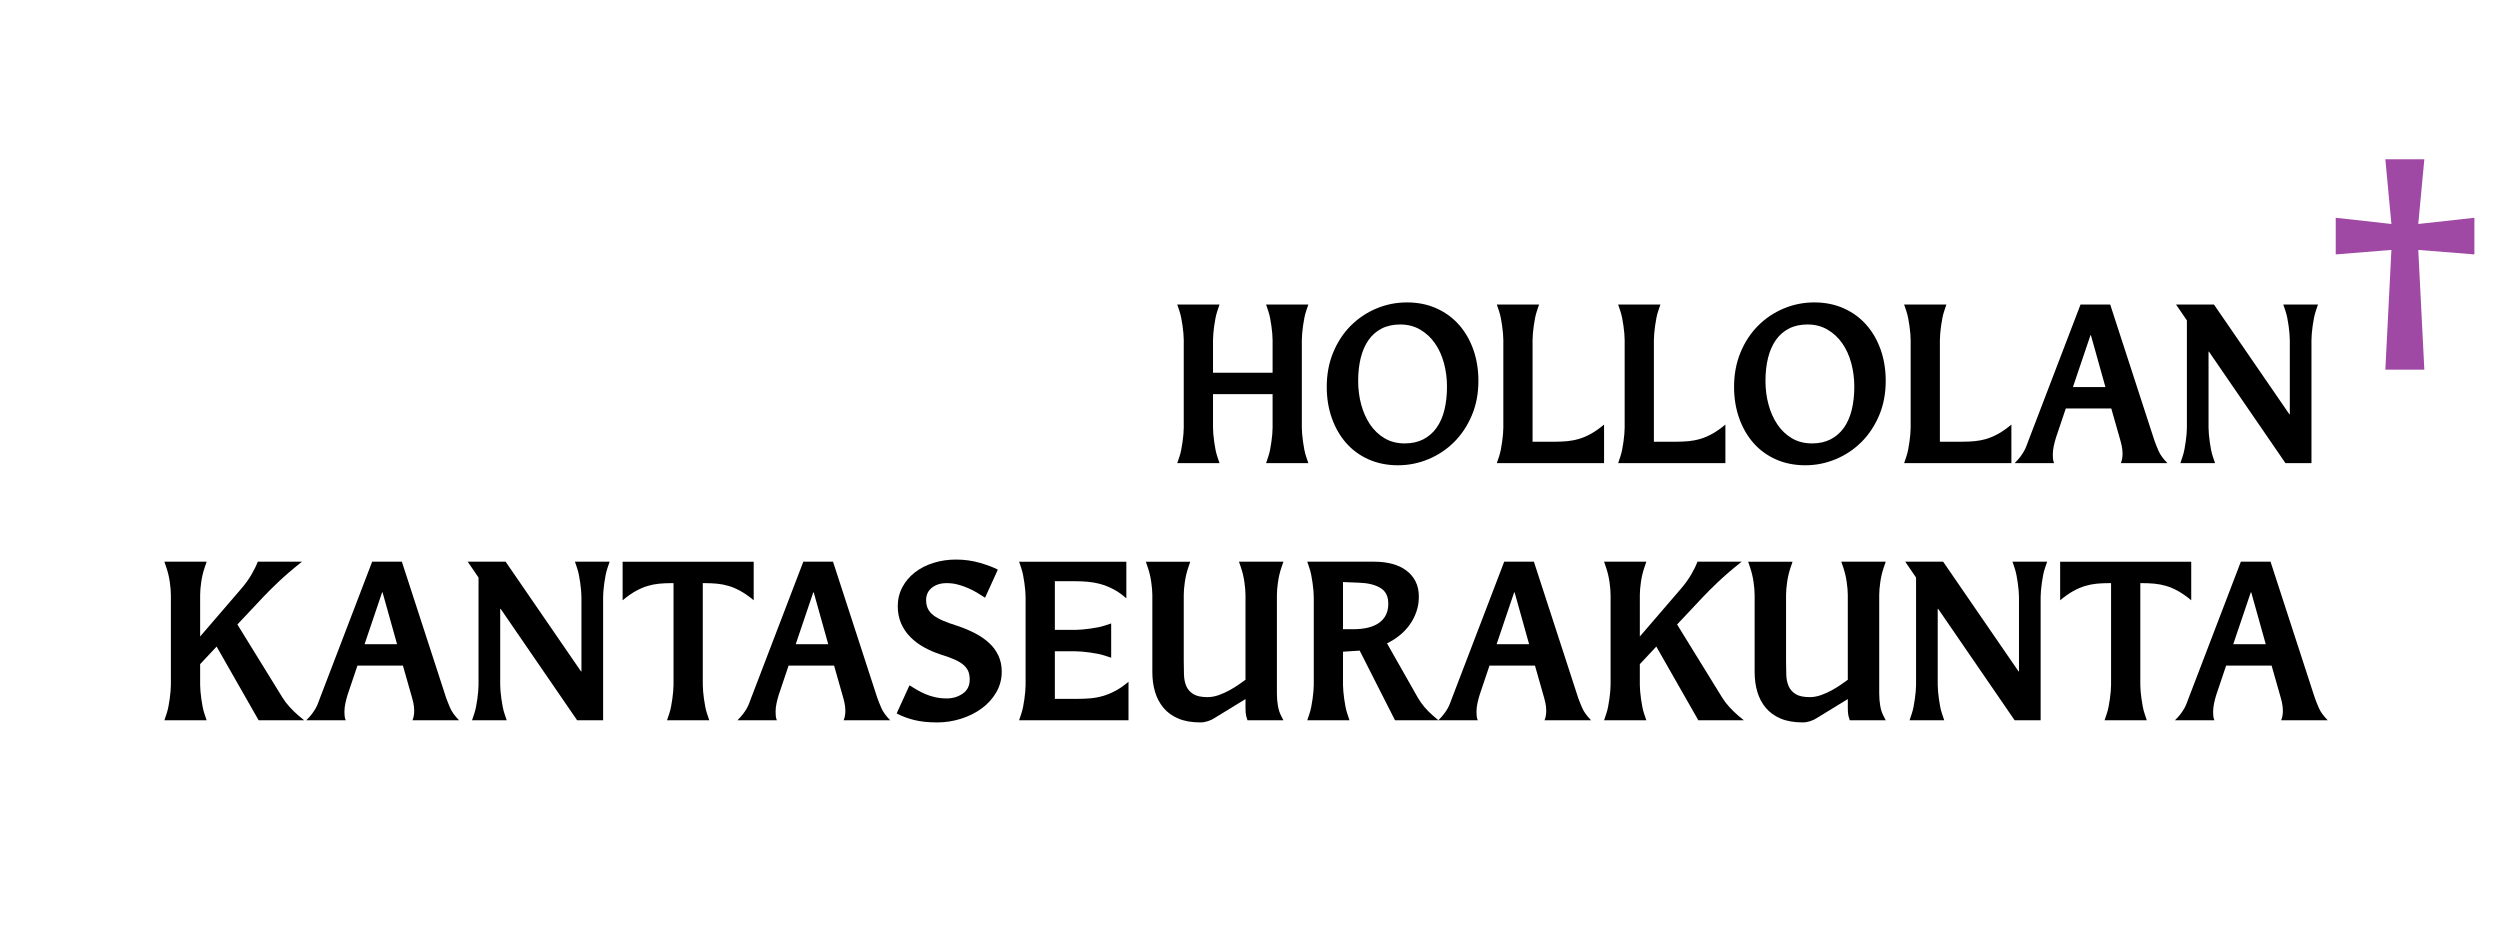
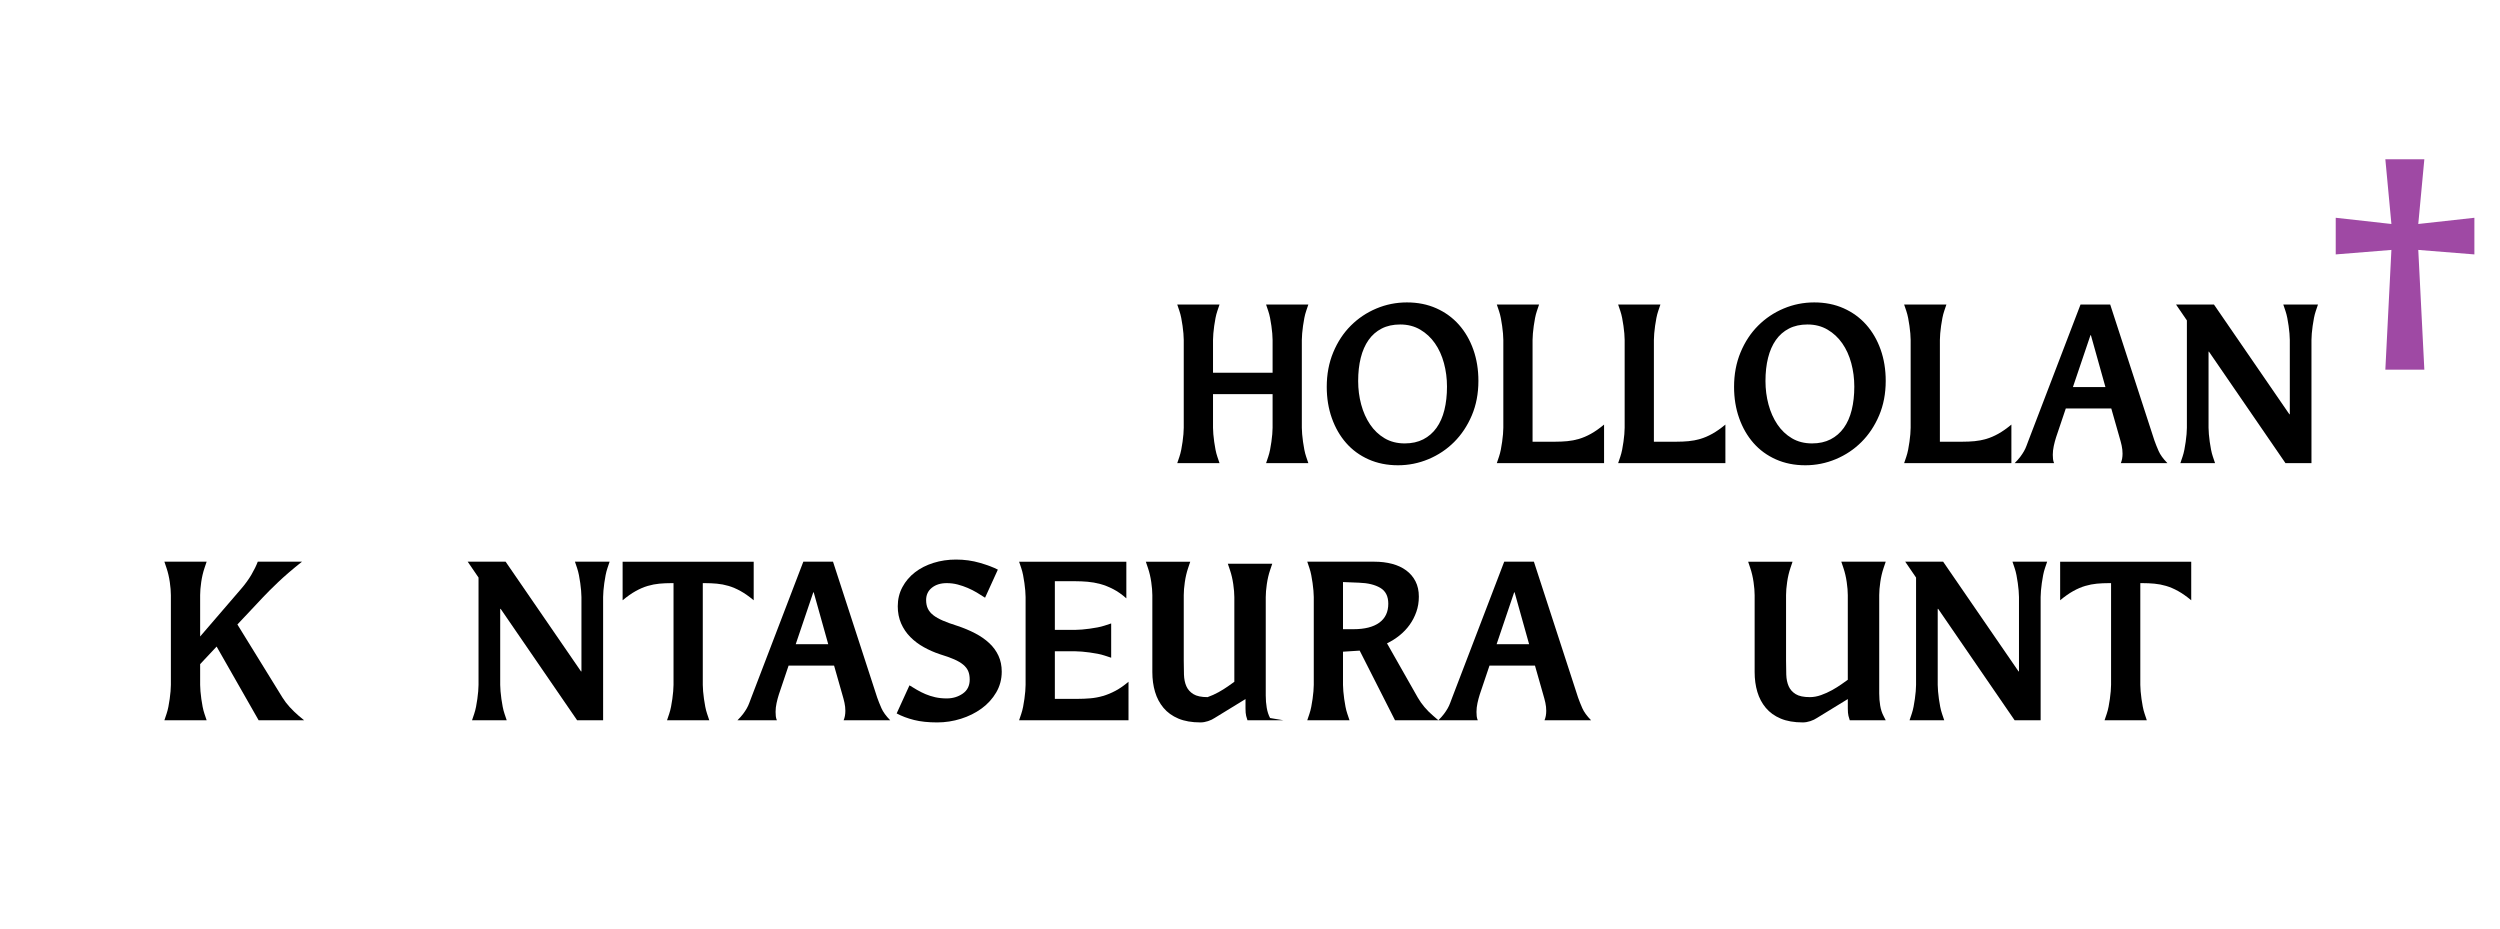
<svg xmlns="http://www.w3.org/2000/svg" version="1.1" id="Layer_2" x="0px" y="0px" viewBox="0 0 350 130" enable-background="new 0 0 350 130" xml:space="preserve">
  <g>
    <path d="M183.167,64.838h-5.915l0.303-0.9c0.102-0.3,0.188-0.63,0.258-0.989c0.071-0.36,0.132-0.725,0.183-1.096   c0.05-0.369,0.091-0.725,0.122-1.064c0.029-0.34,0.045-0.64,0.045-0.9v-4.71h-8.341v4.71c0,0.26,0.015,0.561,0.045,0.9   s0.07,0.695,0.121,1.064c0.05,0.371,0.111,0.735,0.182,1.096c0.071,0.359,0.156,0.689,0.258,0.989l0.303,0.9h-5.915l0.303-0.9   c0.101-0.3,0.187-0.63,0.258-0.989c0.071-0.36,0.131-0.725,0.182-1.096c0.05-0.369,0.091-0.725,0.121-1.064s0.045-0.64,0.045-0.9   v-12.3c0-0.26-0.015-0.56-0.045-0.9c-0.03-0.34-0.071-0.695-0.121-1.065c-0.051-0.37-0.111-0.735-0.182-1.095   c-0.071-0.36-0.157-0.69-0.258-0.99l-0.303-0.9h5.915l-0.303,0.9c-0.102,0.3-0.187,0.63-0.258,0.99   c-0.071,0.36-0.132,0.725-0.182,1.095c-0.051,0.37-0.091,0.725-0.121,1.065c-0.03,0.34-0.045,0.64-0.045,0.9v4.59h8.341v-4.59   c0-0.26-0.016-0.56-0.045-0.9c-0.031-0.34-0.072-0.695-0.122-1.065c-0.051-0.37-0.111-0.735-0.183-1.095   c-0.07-0.36-0.156-0.69-0.258-0.99l-0.303-0.9h5.915l-0.304,0.9c-0.102,0.3-0.188,0.63-0.258,0.99s-0.131,0.725-0.182,1.095   s-0.092,0.725-0.121,1.065c-0.031,0.34-0.046,0.64-0.046,0.9v12.3c0,0.26,0.015,0.561,0.046,0.9c0.029,0.34,0.07,0.695,0.121,1.064   c0.051,0.371,0.111,0.735,0.182,1.096c0.07,0.359,0.156,0.689,0.258,0.989L183.167,64.838z" />
    <path d="M195.725,65.138c-1.517,0-2.893-0.275-4.126-0.825s-2.279-1.314-3.139-2.295c-0.86-0.979-1.527-2.14-2.002-3.479   c-0.476-1.34-0.713-2.8-0.713-4.38c0-1.759,0.303-3.37,0.91-4.83c0.606-1.46,1.425-2.705,2.457-3.735   c1.031-1.03,2.224-1.83,3.579-2.4c1.354-0.57,2.78-0.855,4.276-0.855c1.517,0,2.892,0.275,4.125,0.825   c1.233,0.55,2.285,1.315,3.155,2.295c0.869,0.98,1.541,2.14,2.017,3.48c0.475,1.34,0.713,2.8,0.713,4.38   c0,1.78-0.309,3.395-0.925,4.845c-0.617,1.45-1.441,2.69-2.473,3.72c-1.031,1.03-2.229,1.83-3.594,2.4   C198.621,64.853,197.2,65.138,195.725,65.138z M196.665,62.078c0.99,0,1.854-0.19,2.593-0.57s1.354-0.915,1.851-1.605   c0.495-0.69,0.864-1.525,1.107-2.505c0.242-0.98,0.363-2.07,0.363-3.27c0-1.14-0.142-2.235-0.425-3.285   c-0.283-1.05-0.702-1.975-1.259-2.775c-0.556-0.8-1.243-1.44-2.063-1.92c-0.818-0.48-1.754-0.72-2.806-0.72   c-0.991,0-1.855,0.19-2.593,0.57c-0.739,0.38-1.351,0.915-1.836,1.605s-0.849,1.52-1.092,2.49c-0.242,0.97-0.363,2.055-0.363,3.255   c0,1.14,0.141,2.235,0.424,3.285c0.283,1.05,0.698,1.98,1.244,2.79s1.223,1.455,2.032,1.935   C194.652,61.838,195.593,62.078,196.665,62.078z" />
    <path d="M224.57,64.838h-15.015l0.304-0.9c0.101-0.3,0.187-0.63,0.258-0.989c0.07-0.36,0.131-0.725,0.182-1.096   c0.051-0.369,0.091-0.725,0.122-1.064c0.03-0.34,0.045-0.64,0.045-0.9v-12.3c0-0.26-0.015-0.56-0.045-0.9   c-0.031-0.34-0.071-0.695-0.122-1.065s-0.111-0.735-0.182-1.095c-0.071-0.36-0.157-0.69-0.258-0.99l-0.304-0.9h5.915l-0.304,0.9   c-0.101,0.3-0.187,0.63-0.258,0.99c-0.07,0.36-0.131,0.725-0.182,1.095s-0.091,0.725-0.121,1.065c-0.03,0.34-0.046,0.64-0.046,0.9   v14.25h3.186c0.565,0,1.122-0.024,1.668-0.075c0.546-0.05,1.092-0.154,1.638-0.314s1.107-0.4,1.684-0.72   c0.576-0.32,1.188-0.75,1.835-1.291V64.838z" />
    <path d="M241.556,64.838h-15.015l0.304-0.9c0.101-0.3,0.187-0.63,0.258-0.989c0.07-0.36,0.131-0.725,0.182-1.096   c0.051-0.369,0.091-0.725,0.122-1.064c0.03-0.34,0.045-0.64,0.045-0.9v-12.3c0-0.26-0.015-0.56-0.045-0.9   c-0.031-0.34-0.071-0.695-0.122-1.065s-0.111-0.735-0.182-1.095c-0.071-0.36-0.157-0.69-0.258-0.99l-0.304-0.9h5.915l-0.304,0.9   c-0.101,0.3-0.187,0.63-0.258,0.99c-0.07,0.36-0.131,0.725-0.182,1.095s-0.091,0.725-0.121,1.065c-0.03,0.34-0.046,0.64-0.046,0.9   v14.25h3.186c0.565,0,1.122-0.024,1.668-0.075c0.546-0.05,1.092-0.154,1.638-0.314s1.107-0.4,1.684-0.72   c0.576-0.32,1.188-0.75,1.835-1.291V64.838z" />
    <path d="M252.749,65.138c-1.517,0-2.893-0.275-4.126-0.825s-2.279-1.314-3.139-2.295c-0.86-0.979-1.527-2.14-2.002-3.479   c-0.476-1.34-0.713-2.8-0.713-4.38c0-1.759,0.303-3.37,0.91-4.83c0.606-1.46,1.425-2.705,2.457-3.735   c1.031-1.03,2.224-1.83,3.579-2.4c1.354-0.57,2.78-0.855,4.276-0.855c1.517,0,2.892,0.275,4.125,0.825   c1.233,0.55,2.285,1.315,3.155,2.295c0.869,0.98,1.541,2.14,2.017,3.48c0.475,1.34,0.713,2.8,0.713,4.38   c0,1.78-0.309,3.395-0.925,4.845c-0.617,1.45-1.441,2.69-2.473,3.72c-1.031,1.03-2.229,1.83-3.594,2.4   C255.646,64.853,254.225,65.138,252.749,65.138z M253.689,62.078c0.99,0,1.854-0.19,2.593-0.57s1.354-0.915,1.851-1.605   c0.495-0.69,0.864-1.525,1.107-2.505c0.242-0.98,0.363-2.07,0.363-3.27c0-1.14-0.142-2.235-0.425-3.285   c-0.283-1.05-0.702-1.975-1.259-2.775c-0.556-0.8-1.243-1.44-2.063-1.92c-0.818-0.48-1.754-0.72-2.806-0.72   c-0.991,0-1.855,0.19-2.593,0.57c-0.739,0.38-1.351,0.915-1.836,1.605s-0.849,1.52-1.092,2.49c-0.242,0.97-0.363,2.055-0.363,3.255   c0,1.14,0.141,2.235,0.424,3.285c0.283,1.05,0.698,1.98,1.244,2.79s1.223,1.455,2.032,1.935   C251.677,61.838,252.617,62.078,253.689,62.078z" />
    <path d="M281.595,64.838H266.58l0.304-0.9c0.101-0.3,0.187-0.63,0.258-0.989c0.07-0.36,0.131-0.725,0.182-1.096   c0.051-0.369,0.091-0.725,0.122-1.064c0.03-0.34,0.045-0.64,0.045-0.9v-12.3c0-0.26-0.015-0.56-0.045-0.9   c-0.031-0.34-0.071-0.695-0.122-1.065s-0.111-0.735-0.182-1.095c-0.071-0.36-0.157-0.69-0.258-0.99l-0.304-0.9h5.915l-0.304,0.9   c-0.101,0.3-0.187,0.63-0.258,0.99c-0.07,0.36-0.131,0.725-0.182,1.095s-0.091,0.725-0.121,1.065c-0.03,0.34-0.046,0.64-0.046,0.9   v14.25h3.186c0.565,0,1.122-0.024,1.668-0.075c0.546-0.05,1.092-0.154,1.638-0.314s1.107-0.4,1.684-0.72   c0.576-0.32,1.188-0.75,1.835-1.291V64.838z" />
    <path d="M301.614,61.658c0.162,0.46,0.359,0.955,0.592,1.484c0.232,0.53,0.642,1.096,1.229,1.695h-6.521   c0.161-0.38,0.242-0.82,0.242-1.32c0-0.379-0.04-0.754-0.121-1.125c-0.081-0.369-0.182-0.754-0.303-1.154l-1.153-4.05h-6.369   l-1.365,4.05c-0.121,0.38-0.228,0.779-0.318,1.199s-0.137,0.83-0.137,1.23c0,0.2,0.01,0.4,0.03,0.6c0.02,0.2,0.07,0.391,0.151,0.57   h-5.521c0.323-0.319,0.587-0.615,0.789-0.885c0.202-0.271,0.374-0.53,0.516-0.78s0.258-0.5,0.349-0.75s0.187-0.505,0.288-0.765   l7.28-19.021h4.155L301.614,61.658z M294.76,54.188l-2.032-7.26h-0.062l-2.456,7.26H294.76z" />
    <path d="M323.605,64.838h-3.64l-10.708-15.6h-0.061v10.65c0,0.26,0.016,0.561,0.046,0.9s0.07,0.695,0.121,1.064   c0.05,0.371,0.111,0.735,0.182,1.096c0.071,0.359,0.157,0.689,0.258,0.989l0.304,0.9h-4.854l0.304-0.9   c0.101-0.3,0.187-0.63,0.258-0.989c0.07-0.36,0.131-0.725,0.182-1.096c0.051-0.369,0.091-0.725,0.122-1.064   c0.03-0.34,0.045-0.64,0.045-0.9v-15.03l-1.517-2.22h5.309l10.556,15.36h0.061v-10.41c0-0.26-0.016-0.56-0.046-0.9   c-0.03-0.34-0.071-0.695-0.121-1.065c-0.051-0.37-0.111-0.735-0.182-1.095c-0.071-0.36-0.157-0.69-0.258-0.99l-0.304-0.9h4.854   l-0.304,0.9c-0.102,0.3-0.188,0.63-0.258,0.99c-0.071,0.36-0.132,0.725-0.182,1.095c-0.051,0.37-0.091,0.725-0.122,1.065   c-0.03,0.34-0.045,0.64-0.045,0.9V64.838z" />
    <path fill="#9F49A4" d="M339.408,51.758h-5.46l0.849-16.77l-7.795,0.63v-5.13l7.795,0.87l-0.849-9.06h5.46l-0.85,9.06l7.856-0.87   v5.13l-7.856-0.63L339.408,51.758z" />
    <path d="M42.579,100.838h-6.37l-5.884-10.32l-2.305,2.46v2.91c0,0.261,0.015,0.561,0.045,0.9s0.07,0.695,0.121,1.064   c0.05,0.371,0.111,0.735,0.182,1.096c0.071,0.359,0.156,0.689,0.258,0.989l0.303,0.9h-5.915l0.303-0.9   c0.101-0.3,0.187-0.63,0.258-0.989c0.071-0.36,0.131-0.725,0.182-1.096c0.05-0.369,0.091-0.725,0.121-1.064s0.045-0.64,0.045-0.9   V83.318c0-0.521-0.051-1.13-0.151-1.83c-0.102-0.7-0.253-1.351-0.455-1.95l-0.303-0.9h5.915l-0.303,0.9   c-0.202,0.6-0.354,1.25-0.455,1.95c-0.102,0.7-0.151,1.31-0.151,1.83v5.789l5.732-6.659c0.586-0.68,1.072-1.351,1.456-2.011   c0.384-0.659,0.677-1.26,0.88-1.8h6.188c-1.334,1.061-2.452,2.021-3.352,2.88c-0.9,0.86-1.592,1.551-2.078,2.07l-3.61,3.84   l6.309,10.23c0.283,0.46,0.622,0.905,1.017,1.335c0.394,0.43,0.823,0.845,1.289,1.245L42.579,100.838z" />
-     <path d="M62.445,97.658c0.162,0.46,0.359,0.955,0.592,1.484c0.232,0.53,0.642,1.096,1.229,1.695h-6.521   c0.162-0.38,0.243-0.82,0.243-1.32c0-0.379-0.041-0.754-0.122-1.125c-0.081-0.369-0.182-0.754-0.303-1.154l-1.153-4.051h-6.37   l-1.365,4.051c-0.122,0.38-0.228,0.779-0.319,1.199c-0.091,0.42-0.136,0.83-0.136,1.23c0,0.2,0.01,0.4,0.03,0.6   c0.02,0.2,0.071,0.391,0.152,0.57h-5.521c0.323-0.319,0.586-0.615,0.789-0.885c0.202-0.271,0.374-0.53,0.516-0.78   c0.141-0.25,0.258-0.5,0.349-0.75c0.091-0.25,0.187-0.505,0.288-0.765l7.28-19.021h4.156L62.445,97.658z M55.59,90.188l-2.032-7.26   h-0.061l-2.457,7.26H55.59z" />
    <path d="M84.437,100.838h-3.64l-10.707-15.6h-0.061v10.649c0,0.261,0.015,0.561,0.046,0.9c0.03,0.34,0.07,0.695,0.121,1.064   c0.05,0.371,0.111,0.735,0.182,1.096c0.07,0.359,0.156,0.689,0.258,0.989l0.303,0.9h-4.853l0.303-0.9   c0.101-0.3,0.187-0.63,0.258-0.989c0.071-0.36,0.131-0.725,0.182-1.096c0.05-0.369,0.091-0.725,0.121-1.064s0.045-0.64,0.045-0.9   v-15.03l-1.517-2.22h5.308l10.556,15.36h0.061v-10.41c0-0.26-0.015-0.56-0.046-0.9c-0.03-0.34-0.071-0.694-0.121-1.064   c-0.051-0.37-0.111-0.735-0.182-1.095c-0.071-0.36-0.157-0.69-0.258-0.99l-0.303-0.9h4.853l-0.303,0.9   c-0.102,0.3-0.187,0.63-0.258,0.99c-0.071,0.359-0.132,0.725-0.182,1.095s-0.091,0.725-0.121,1.064   c-0.03,0.341-0.045,0.641-0.045,0.9V100.838z" />
    <path d="M99.299,100.838h-5.915l0.303-0.9c0.101-0.3,0.187-0.63,0.258-0.989c0.071-0.36,0.131-0.725,0.182-1.096   c0.05-0.369,0.091-0.725,0.121-1.064c0.031-0.34,0.046-0.64,0.046-0.9v-14.25h-0.304c-0.586,0-1.148,0.025-1.683,0.075   c-0.536,0.05-1.077,0.155-1.623,0.315s-1.107,0.399-1.683,0.72c-0.577,0.32-1.188,0.75-1.835,1.29v-5.4h18.351v5.4   c-0.647-0.54-1.259-0.97-1.835-1.29s-1.138-0.56-1.684-0.72s-1.092-0.266-1.638-0.315s-1.103-0.075-1.668-0.075h-0.303v14.25   c0,0.261,0.015,0.561,0.045,0.9s0.071,0.695,0.122,1.064c0.05,0.371,0.111,0.735,0.182,1.096c0.071,0.359,0.157,0.689,0.258,0.989   L99.299,100.838z" />
    <path d="M122.807,97.658c0.162,0.46,0.359,0.955,0.592,1.484c0.232,0.53,0.642,1.096,1.229,1.695h-6.521   c0.162-0.38,0.243-0.82,0.243-1.32c0-0.379-0.041-0.754-0.122-1.125c-0.081-0.369-0.182-0.754-0.303-1.154l-1.153-4.051h-6.37   l-1.365,4.051c-0.122,0.38-0.228,0.779-0.319,1.199c-0.091,0.42-0.136,0.83-0.136,1.23c0,0.2,0.01,0.4,0.03,0.6   c0.02,0.2,0.071,0.391,0.152,0.57h-5.521c0.323-0.319,0.586-0.615,0.789-0.885c0.202-0.271,0.374-0.53,0.516-0.78   c0.141-0.25,0.258-0.5,0.349-0.75c0.091-0.25,0.187-0.505,0.288-0.765l7.28-19.021h4.156L122.807,97.658z M115.952,90.188   l-2.032-7.26h-0.061l-2.457,7.26H115.952z" />
    <path d="M127.326,95.948c0.323,0.2,0.672,0.41,1.046,0.63s0.773,0.42,1.198,0.6s0.88,0.325,1.365,0.436   c0.485,0.109,1.021,0.165,1.607,0.165c0.849,0,1.597-0.226,2.245-0.676c0.647-0.449,0.971-1.104,0.971-1.965   c0-0.46-0.071-0.854-0.212-1.185c-0.142-0.33-0.375-0.63-0.698-0.9c-0.324-0.27-0.749-0.52-1.274-0.75   c-0.526-0.229-1.183-0.465-1.972-0.705c-0.789-0.26-1.542-0.59-2.26-0.99c-0.718-0.399-1.35-0.874-1.896-1.425   c-0.546-0.55-0.976-1.185-1.29-1.904c-0.313-0.721-0.47-1.521-0.47-2.4c0-0.979,0.217-1.875,0.652-2.685   c0.435-0.811,1.021-1.5,1.759-2.07s1.603-1.01,2.594-1.32c0.99-0.31,2.042-0.465,3.154-0.465c1.172,0,2.29,0.155,3.352,0.465   c1.062,0.311,1.896,0.625,2.502,0.945l-1.79,3.93c-0.364-0.24-0.748-0.479-1.152-0.72c-0.405-0.24-0.83-0.455-1.274-0.646   c-0.445-0.189-0.91-0.35-1.396-0.479s-1.001-0.195-1.547-0.195c-0.849,0-1.542,0.216-2.078,0.646   c-0.536,0.43-0.804,1.005-0.804,1.725c0,0.46,0.081,0.86,0.243,1.2c0.162,0.34,0.415,0.645,0.758,0.915   c0.344,0.27,0.793,0.524,1.35,0.765c0.556,0.24,1.218,0.48,1.987,0.72c0.91,0.301,1.749,0.65,2.518,1.051   c0.768,0.4,1.43,0.859,1.987,1.38c0.556,0.521,0.986,1.109,1.289,1.77s0.455,1.4,0.455,2.221c0,1.06-0.258,2.029-0.773,2.909   c-0.516,0.881-1.198,1.631-2.048,2.25c-0.849,0.62-1.815,1.101-2.896,1.44c-1.082,0.34-2.189,0.51-3.321,0.51   c-1.254,0-2.336-0.115-3.246-0.345c-0.91-0.229-1.719-0.535-2.427-0.915L127.326,95.948z" />
    <path d="M157.992,100.838h-15.318l0.303-0.9c0.101-0.3,0.187-0.63,0.258-0.989c0.071-0.36,0.131-0.725,0.182-1.096   c0.05-0.369,0.091-0.725,0.121-1.064s0.045-0.64,0.045-0.9v-12.3c0-0.26-0.015-0.56-0.045-0.9c-0.03-0.34-0.071-0.694-0.121-1.064   c-0.051-0.37-0.111-0.735-0.182-1.095c-0.071-0.36-0.157-0.69-0.258-0.99l-0.303-0.9h15.014v5.13   c-0.606-0.54-1.218-0.97-1.835-1.29c-0.617-0.319-1.224-0.56-1.82-0.72c-0.597-0.16-1.188-0.265-1.774-0.314   c-0.587-0.05-1.153-0.075-1.699-0.075h-2.881v6.81h2.881c0.263,0,0.566-0.015,0.91-0.045c0.343-0.03,0.702-0.069,1.077-0.12   c0.374-0.05,0.743-0.109,1.107-0.18c0.364-0.07,0.698-0.155,1.001-0.255l0.91-0.3v4.8l-0.91-0.3   c-0.303-0.101-0.637-0.186-1.001-0.256c-0.364-0.069-0.733-0.13-1.107-0.18c-0.375-0.05-0.733-0.09-1.077-0.12   c-0.344-0.029-0.647-0.045-0.91-0.045h-2.881v6.66h3.185c0.586,0,1.178-0.024,1.774-0.075c0.596-0.05,1.188-0.159,1.774-0.33   c0.586-0.169,1.178-0.415,1.774-0.734c0.596-0.32,1.198-0.74,1.805-1.261V100.838z" />
-     <path d="M179.68,100.838h-5.036c-0.061-0.16-0.121-0.364-0.182-0.615c-0.061-0.25-0.091-0.595-0.091-1.035v-1.319l-4.307,2.64   c-0.263,0.18-0.576,0.33-0.94,0.45c-0.364,0.12-0.718,0.18-1.062,0.18c-1.213,0-2.245-0.18-3.094-0.54   c-0.85-0.359-1.542-0.859-2.078-1.5c-0.536-0.64-0.93-1.385-1.183-2.234c-0.253-0.851-0.379-1.775-0.379-2.775v-10.77   c0-0.521-0.051-1.13-0.152-1.83s-0.253-1.351-0.455-1.95l-0.304-0.9h6.218l-0.303,0.9c-0.202,0.6-0.354,1.25-0.455,1.95   c-0.102,0.7-0.151,1.31-0.151,1.83v9.18c0,0.68,0.01,1.33,0.03,1.95c0.02,0.62,0.131,1.16,0.333,1.62s0.531,0.83,0.986,1.109   c0.455,0.28,1.117,0.42,1.987,0.42c0.505,0,1.026-0.095,1.562-0.285c0.536-0.189,1.046-0.42,1.532-0.689   c0.485-0.271,0.92-0.54,1.304-0.811c0.384-0.27,0.688-0.484,0.91-0.645v-11.85c0-0.521-0.051-1.13-0.152-1.83   s-0.253-1.351-0.455-1.95l-0.304-0.9h6.219l-0.304,0.9c-0.202,0.6-0.354,1.25-0.455,1.95c-0.102,0.7-0.151,1.31-0.151,1.83v13.77   c0,0.6,0.045,1.17,0.137,1.71c0.09,0.54,0.247,1.021,0.47,1.44L179.68,100.838z" />
+     <path d="M179.68,100.838h-5.036c-0.061-0.16-0.121-0.364-0.182-0.615c-0.061-0.25-0.091-0.595-0.091-1.035v-1.319l-4.307,2.64   c-0.263,0.18-0.576,0.33-0.94,0.45c-0.364,0.12-0.718,0.18-1.062,0.18c-1.213,0-2.245-0.18-3.094-0.54   c-0.85-0.359-1.542-0.859-2.078-1.5c-0.536-0.64-0.93-1.385-1.183-2.234c-0.253-0.851-0.379-1.775-0.379-2.775v-10.77   c0-0.521-0.051-1.13-0.152-1.83s-0.253-1.351-0.455-1.95l-0.304-0.9h6.218l-0.303,0.9c-0.202,0.6-0.354,1.25-0.455,1.95   c-0.102,0.7-0.151,1.31-0.151,1.83v9.18c0,0.68,0.01,1.33,0.03,1.95c0.02,0.62,0.131,1.16,0.333,1.62s0.531,0.83,0.986,1.109   c0.455,0.28,1.117,0.42,1.987,0.42c0.536-0.189,1.046-0.42,1.532-0.689   c0.485-0.271,0.92-0.54,1.304-0.811c0.384-0.27,0.688-0.484,0.91-0.645v-11.85c0-0.521-0.051-1.13-0.152-1.83   s-0.253-1.351-0.455-1.95l-0.304-0.9h6.219l-0.304,0.9c-0.202,0.6-0.354,1.25-0.455,1.95c-0.102,0.7-0.151,1.31-0.151,1.83v13.77   c0,0.6,0.045,1.17,0.137,1.71c0.09,0.54,0.247,1.021,0.47,1.44L179.68,100.838z" />
    <path d="M201.367,100.838h-6.066l-4.945-9.75l-2.336,0.15v4.649c0,0.261,0.016,0.561,0.047,0.9c0.029,0.34,0.07,0.695,0.121,1.064   c0.051,0.371,0.111,0.735,0.182,1.096c0.07,0.359,0.156,0.689,0.258,0.989l0.303,0.9h-5.914l0.303-0.9   c0.102-0.3,0.188-0.63,0.258-0.989c0.071-0.36,0.132-0.725,0.183-1.096c0.05-0.369,0.091-0.725,0.121-1.064s0.046-0.64,0.046-0.9   v-12.3c0-0.26-0.016-0.56-0.046-0.9c-0.03-0.34-0.071-0.694-0.121-1.064c-0.051-0.37-0.111-0.735-0.183-1.095   c-0.07-0.36-0.156-0.69-0.258-0.99l-0.303-0.9h9.402c0.891,0,1.715,0.101,2.473,0.3c0.758,0.2,1.416,0.506,1.971,0.915   c0.557,0.41,0.992,0.921,1.305,1.53c0.314,0.61,0.471,1.325,0.471,2.146c0,0.76-0.117,1.47-0.35,2.13s-0.545,1.265-0.939,1.814   c-0.395,0.551-0.865,1.046-1.41,1.485c-0.547,0.44-1.133,0.81-1.76,1.11l4.307,7.59c0.525,0.92,1.254,1.78,2.184,2.58   L201.367,100.838z M189.477,88.088c1.576,0,2.785-0.305,3.625-0.915c0.838-0.609,1.258-1.495,1.258-2.655   c0-1.039-0.373-1.779-1.121-2.22c-0.75-0.439-1.74-0.68-2.973-0.72l-2.246-0.09v6.6H189.477z" />
    <path d="M220.931,97.658c0.162,0.46,0.359,0.955,0.592,1.484c0.232,0.53,0.642,1.096,1.229,1.695h-6.521   c0.161-0.38,0.242-0.82,0.242-1.32c0-0.379-0.04-0.754-0.121-1.125c-0.081-0.369-0.182-0.754-0.303-1.154l-1.153-4.051h-6.369   l-1.365,4.051c-0.121,0.38-0.228,0.779-0.318,1.199s-0.137,0.83-0.137,1.23c0,0.2,0.01,0.4,0.03,0.6   c0.02,0.2,0.07,0.391,0.151,0.57h-5.521c0.323-0.319,0.587-0.615,0.789-0.885c0.202-0.271,0.374-0.53,0.516-0.78   s0.258-0.5,0.349-0.75s0.187-0.505,0.288-0.765l7.28-19.021h4.155L220.931,97.658z M214.076,90.188l-2.032-7.26h-0.062l-2.456,7.26   H214.076z" />
-     <path d="M244.135,100.838h-6.369l-5.885-10.32l-2.306,2.46v2.91c0,0.261,0.016,0.561,0.046,0.9s0.07,0.695,0.121,1.064   c0.051,0.371,0.111,0.735,0.182,1.096c0.071,0.359,0.157,0.689,0.258,0.989l0.304,0.9h-5.915l0.304-0.9   c0.101-0.3,0.187-0.63,0.258-0.989c0.07-0.36,0.131-0.725,0.182-1.096c0.051-0.369,0.091-0.725,0.122-1.064   c0.03-0.34,0.045-0.64,0.045-0.9V83.318c0-0.521-0.051-1.13-0.151-1.83c-0.102-0.7-0.253-1.351-0.455-1.95l-0.304-0.9h5.915   l-0.304,0.9c-0.202,0.6-0.354,1.25-0.454,1.95c-0.102,0.7-0.152,1.31-0.152,1.83v5.789l5.733-6.659   c0.586-0.68,1.071-1.351,1.456-2.011c0.384-0.659,0.677-1.26,0.879-1.8h6.188c-1.335,1.061-2.452,2.021-3.353,2.88   c-0.899,0.86-1.592,1.551-2.077,2.07l-3.609,3.84l6.309,10.23c0.283,0.46,0.622,0.905,1.017,1.335s0.823,0.845,1.289,1.245   L244.135,100.838z" />
    <path d="M264.002,100.838h-5.035c-0.061-0.16-0.121-0.364-0.182-0.615c-0.061-0.25-0.092-0.595-0.092-1.035v-1.319l-4.307,2.64   c-0.263,0.18-0.576,0.33-0.94,0.45s-0.718,0.18-1.062,0.18c-1.213,0-2.245-0.18-3.094-0.54c-0.85-0.359-1.542-0.859-2.078-1.5   c-0.536-0.64-0.931-1.385-1.183-2.234c-0.253-0.851-0.379-1.775-0.379-2.775v-10.77c0-0.521-0.051-1.13-0.152-1.83   s-0.253-1.351-0.455-1.95l-0.303-0.9h6.218l-0.304,0.9c-0.202,0.6-0.354,1.25-0.454,1.95c-0.102,0.7-0.152,1.31-0.152,1.83v9.18   c0,0.68,0.01,1.33,0.03,1.95s0.132,1.16,0.334,1.62s0.531,0.83,0.985,1.109c0.455,0.28,1.117,0.42,1.987,0.42   c0.505,0,1.026-0.095,1.563-0.285c0.535-0.189,1.046-0.42,1.531-0.689c0.485-0.271,0.92-0.54,1.305-0.811   c0.384-0.27,0.687-0.484,0.909-0.645v-11.85c0-0.521-0.05-1.13-0.151-1.83s-0.253-1.351-0.455-1.95l-0.303-0.9h6.218l-0.304,0.9   c-0.202,0.6-0.354,1.25-0.454,1.95c-0.102,0.7-0.152,1.31-0.152,1.83v13.77c0,0.6,0.046,1.17,0.137,1.71s0.247,1.021,0.47,1.44   L264.002,100.838z" />
    <path d="M285.689,100.838h-3.64l-10.708-15.6h-0.061v10.649c0,0.261,0.016,0.561,0.046,0.9s0.07,0.695,0.121,1.064   c0.05,0.371,0.111,0.735,0.182,1.096c0.071,0.359,0.157,0.689,0.258,0.989l0.304,0.9h-4.854l0.304-0.9   c0.101-0.3,0.187-0.63,0.258-0.989c0.07-0.36,0.131-0.725,0.182-1.096c0.051-0.369,0.091-0.725,0.122-1.064   c0.03-0.34,0.045-0.64,0.045-0.9v-15.03l-1.517-2.22h5.309l10.556,15.36h0.061v-10.41c0-0.26-0.016-0.56-0.046-0.9   c-0.03-0.34-0.071-0.694-0.121-1.064c-0.051-0.37-0.111-0.735-0.182-1.095c-0.071-0.36-0.157-0.69-0.258-0.99l-0.304-0.9h4.854   l-0.304,0.9c-0.102,0.3-0.188,0.63-0.258,0.99c-0.071,0.359-0.132,0.725-0.182,1.095c-0.051,0.37-0.091,0.725-0.122,1.064   c-0.03,0.341-0.045,0.641-0.045,0.9V100.838z" />
    <path d="M300.553,100.838h-5.915l0.304-0.9c0.101-0.3,0.187-0.63,0.258-0.989c0.07-0.36,0.131-0.725,0.182-1.096   c0.05-0.369,0.091-0.725,0.121-1.064s0.046-0.64,0.046-0.9v-14.25h-0.304c-0.587,0-1.147,0.025-1.684,0.075   s-1.076,0.155-1.622,0.315s-1.107,0.399-1.684,0.72s-1.188,0.75-1.835,1.29v-5.4h18.351v5.4c-0.647-0.54-1.259-0.97-1.835-1.29   s-1.138-0.56-1.684-0.72s-1.092-0.266-1.638-0.315s-1.103-0.075-1.668-0.075h-0.304v14.25c0,0.261,0.015,0.561,0.046,0.9   c0.03,0.34,0.07,0.695,0.121,1.064c0.05,0.371,0.11,0.735,0.182,1.096c0.07,0.359,0.156,0.689,0.258,0.989L300.553,100.838z" />
-     <path d="M324.06,97.658c0.162,0.46,0.359,0.955,0.592,1.484c0.232,0.53,0.642,1.096,1.229,1.695h-6.521   c0.161-0.38,0.242-0.82,0.242-1.32c0-0.379-0.04-0.754-0.121-1.125c-0.081-0.369-0.182-0.754-0.303-1.154l-1.153-4.051h-6.369   l-1.365,4.051c-0.121,0.38-0.228,0.779-0.318,1.199s-0.137,0.83-0.137,1.23c0,0.2,0.01,0.4,0.03,0.6   c0.02,0.2,0.07,0.391,0.151,0.57h-5.521c0.323-0.319,0.587-0.615,0.789-0.885c0.202-0.271,0.374-0.53,0.516-0.78   s0.258-0.5,0.349-0.75s0.187-0.505,0.288-0.765l7.28-19.021h4.155L324.06,97.658z M317.205,90.188l-2.032-7.26h-0.062l-2.456,7.26   H317.205z" />
  </g>
  <g>
</g>
</svg>